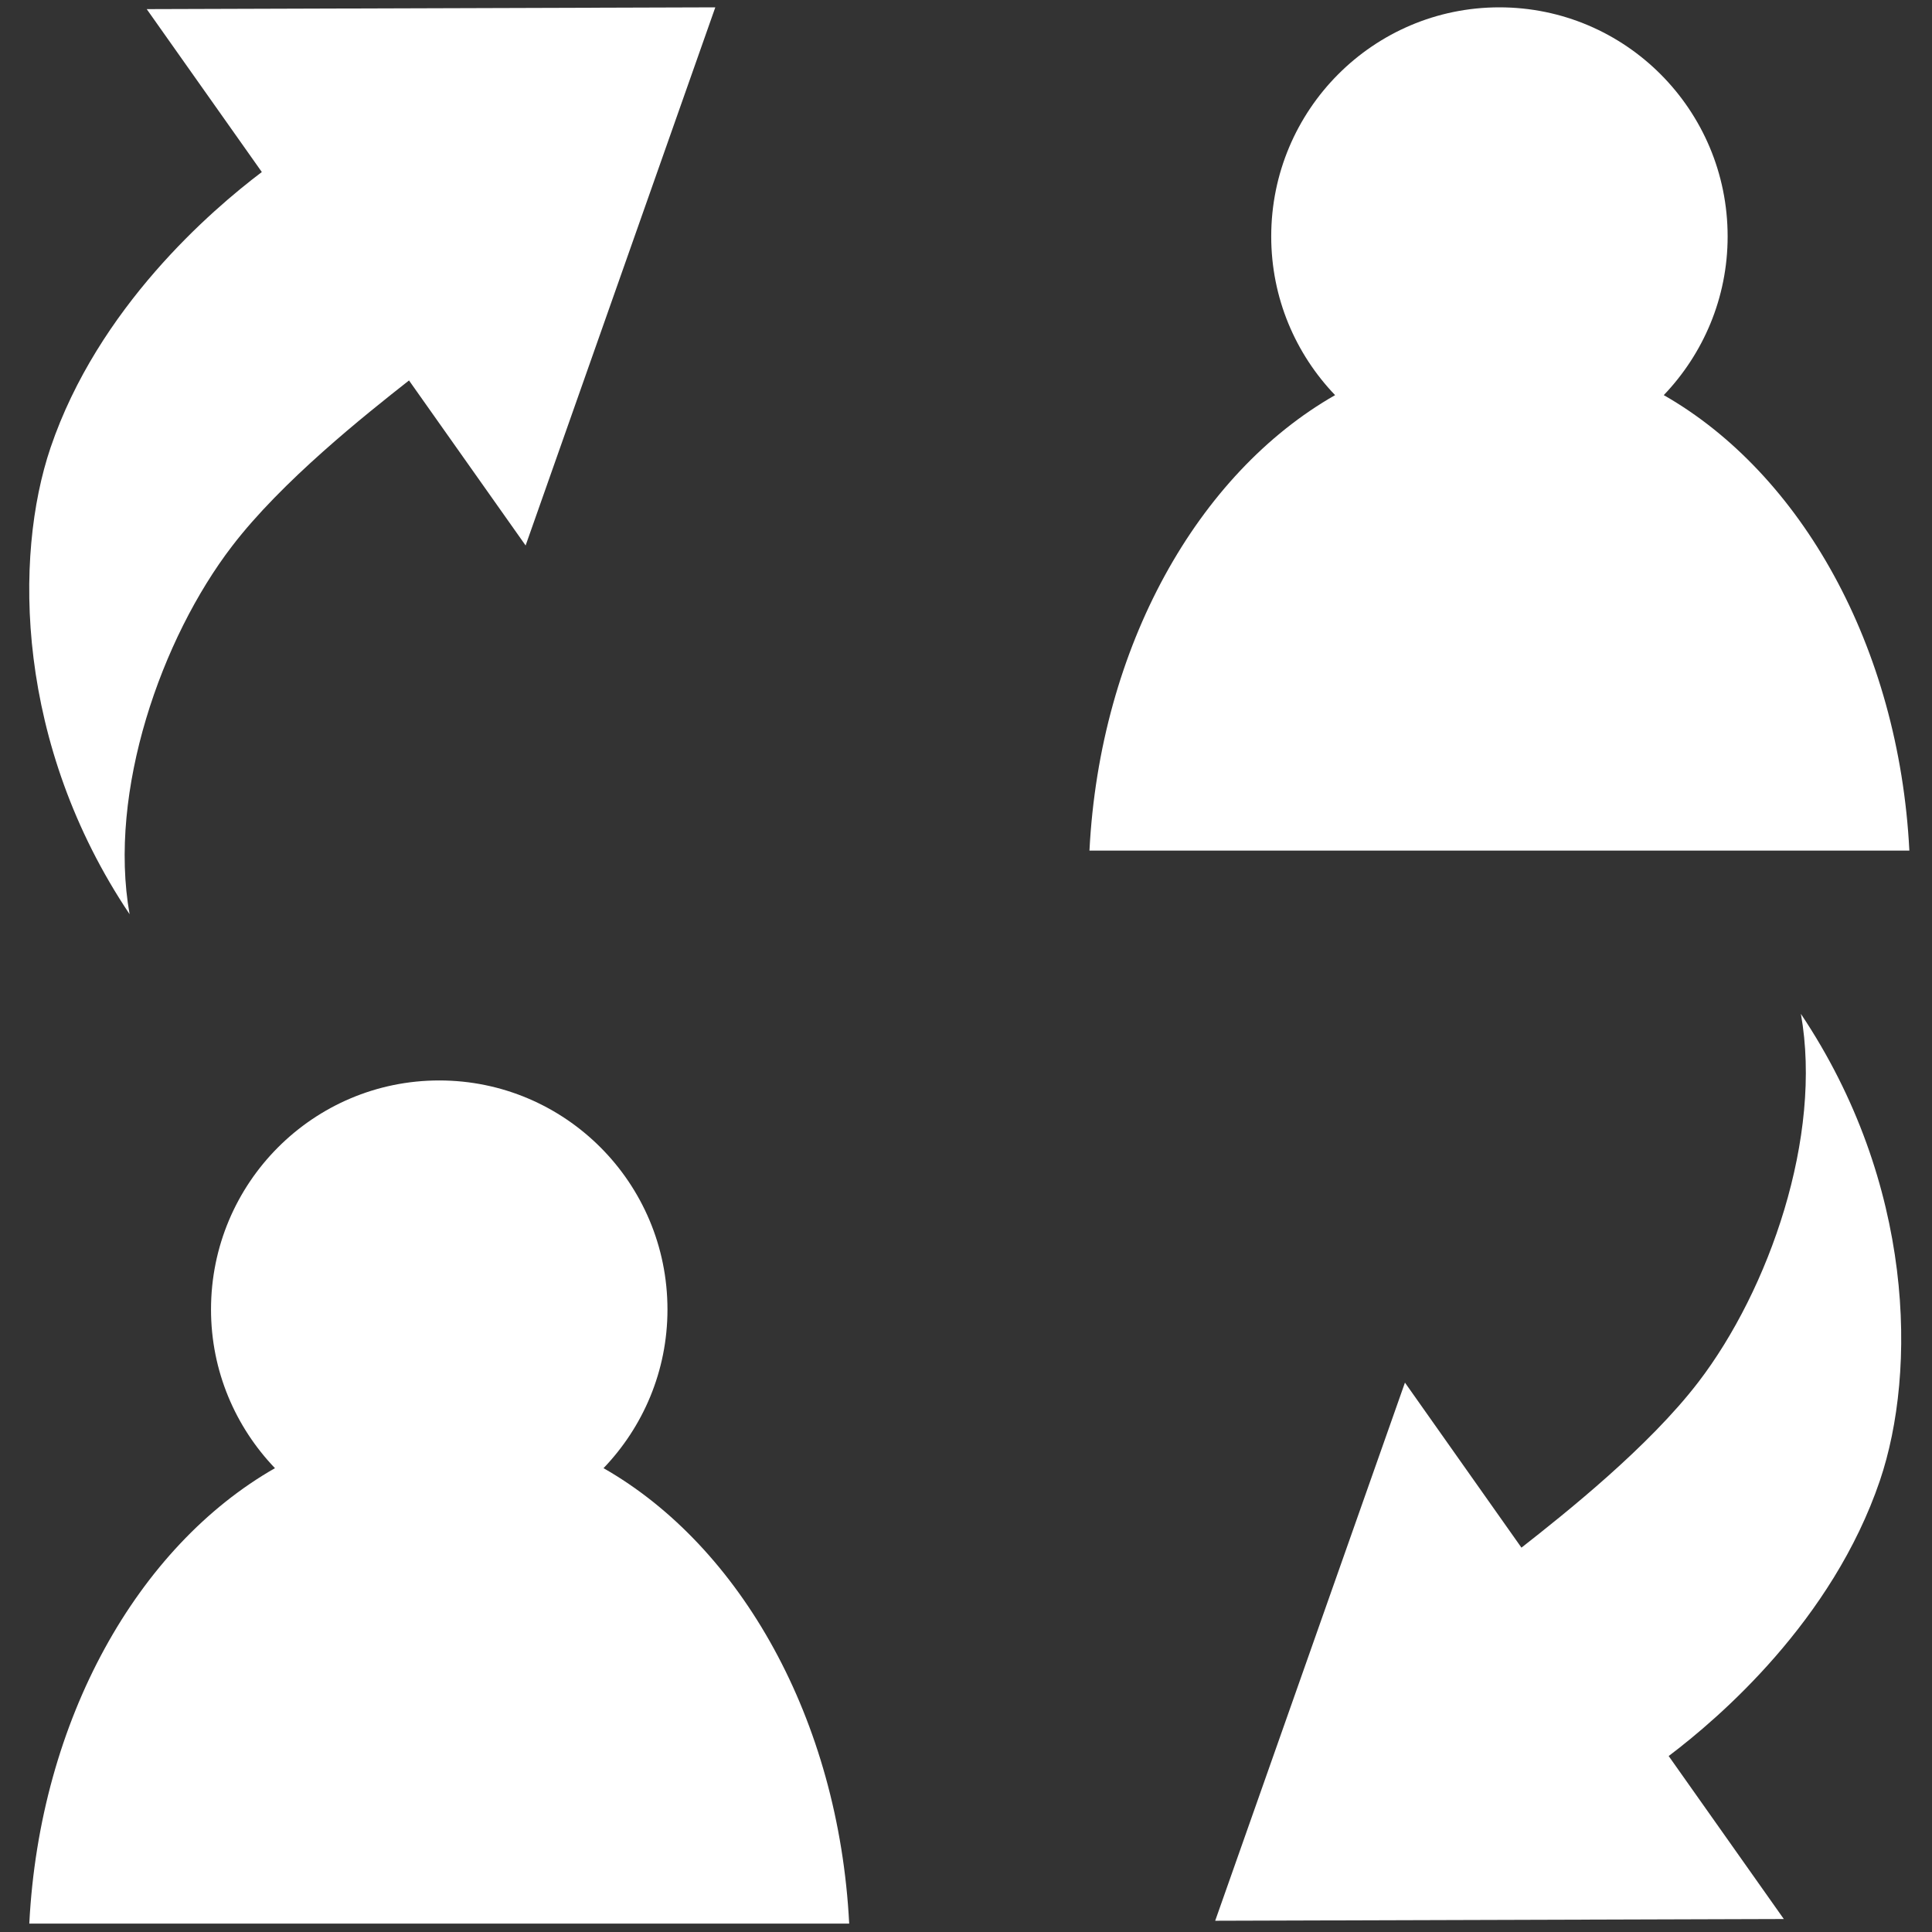
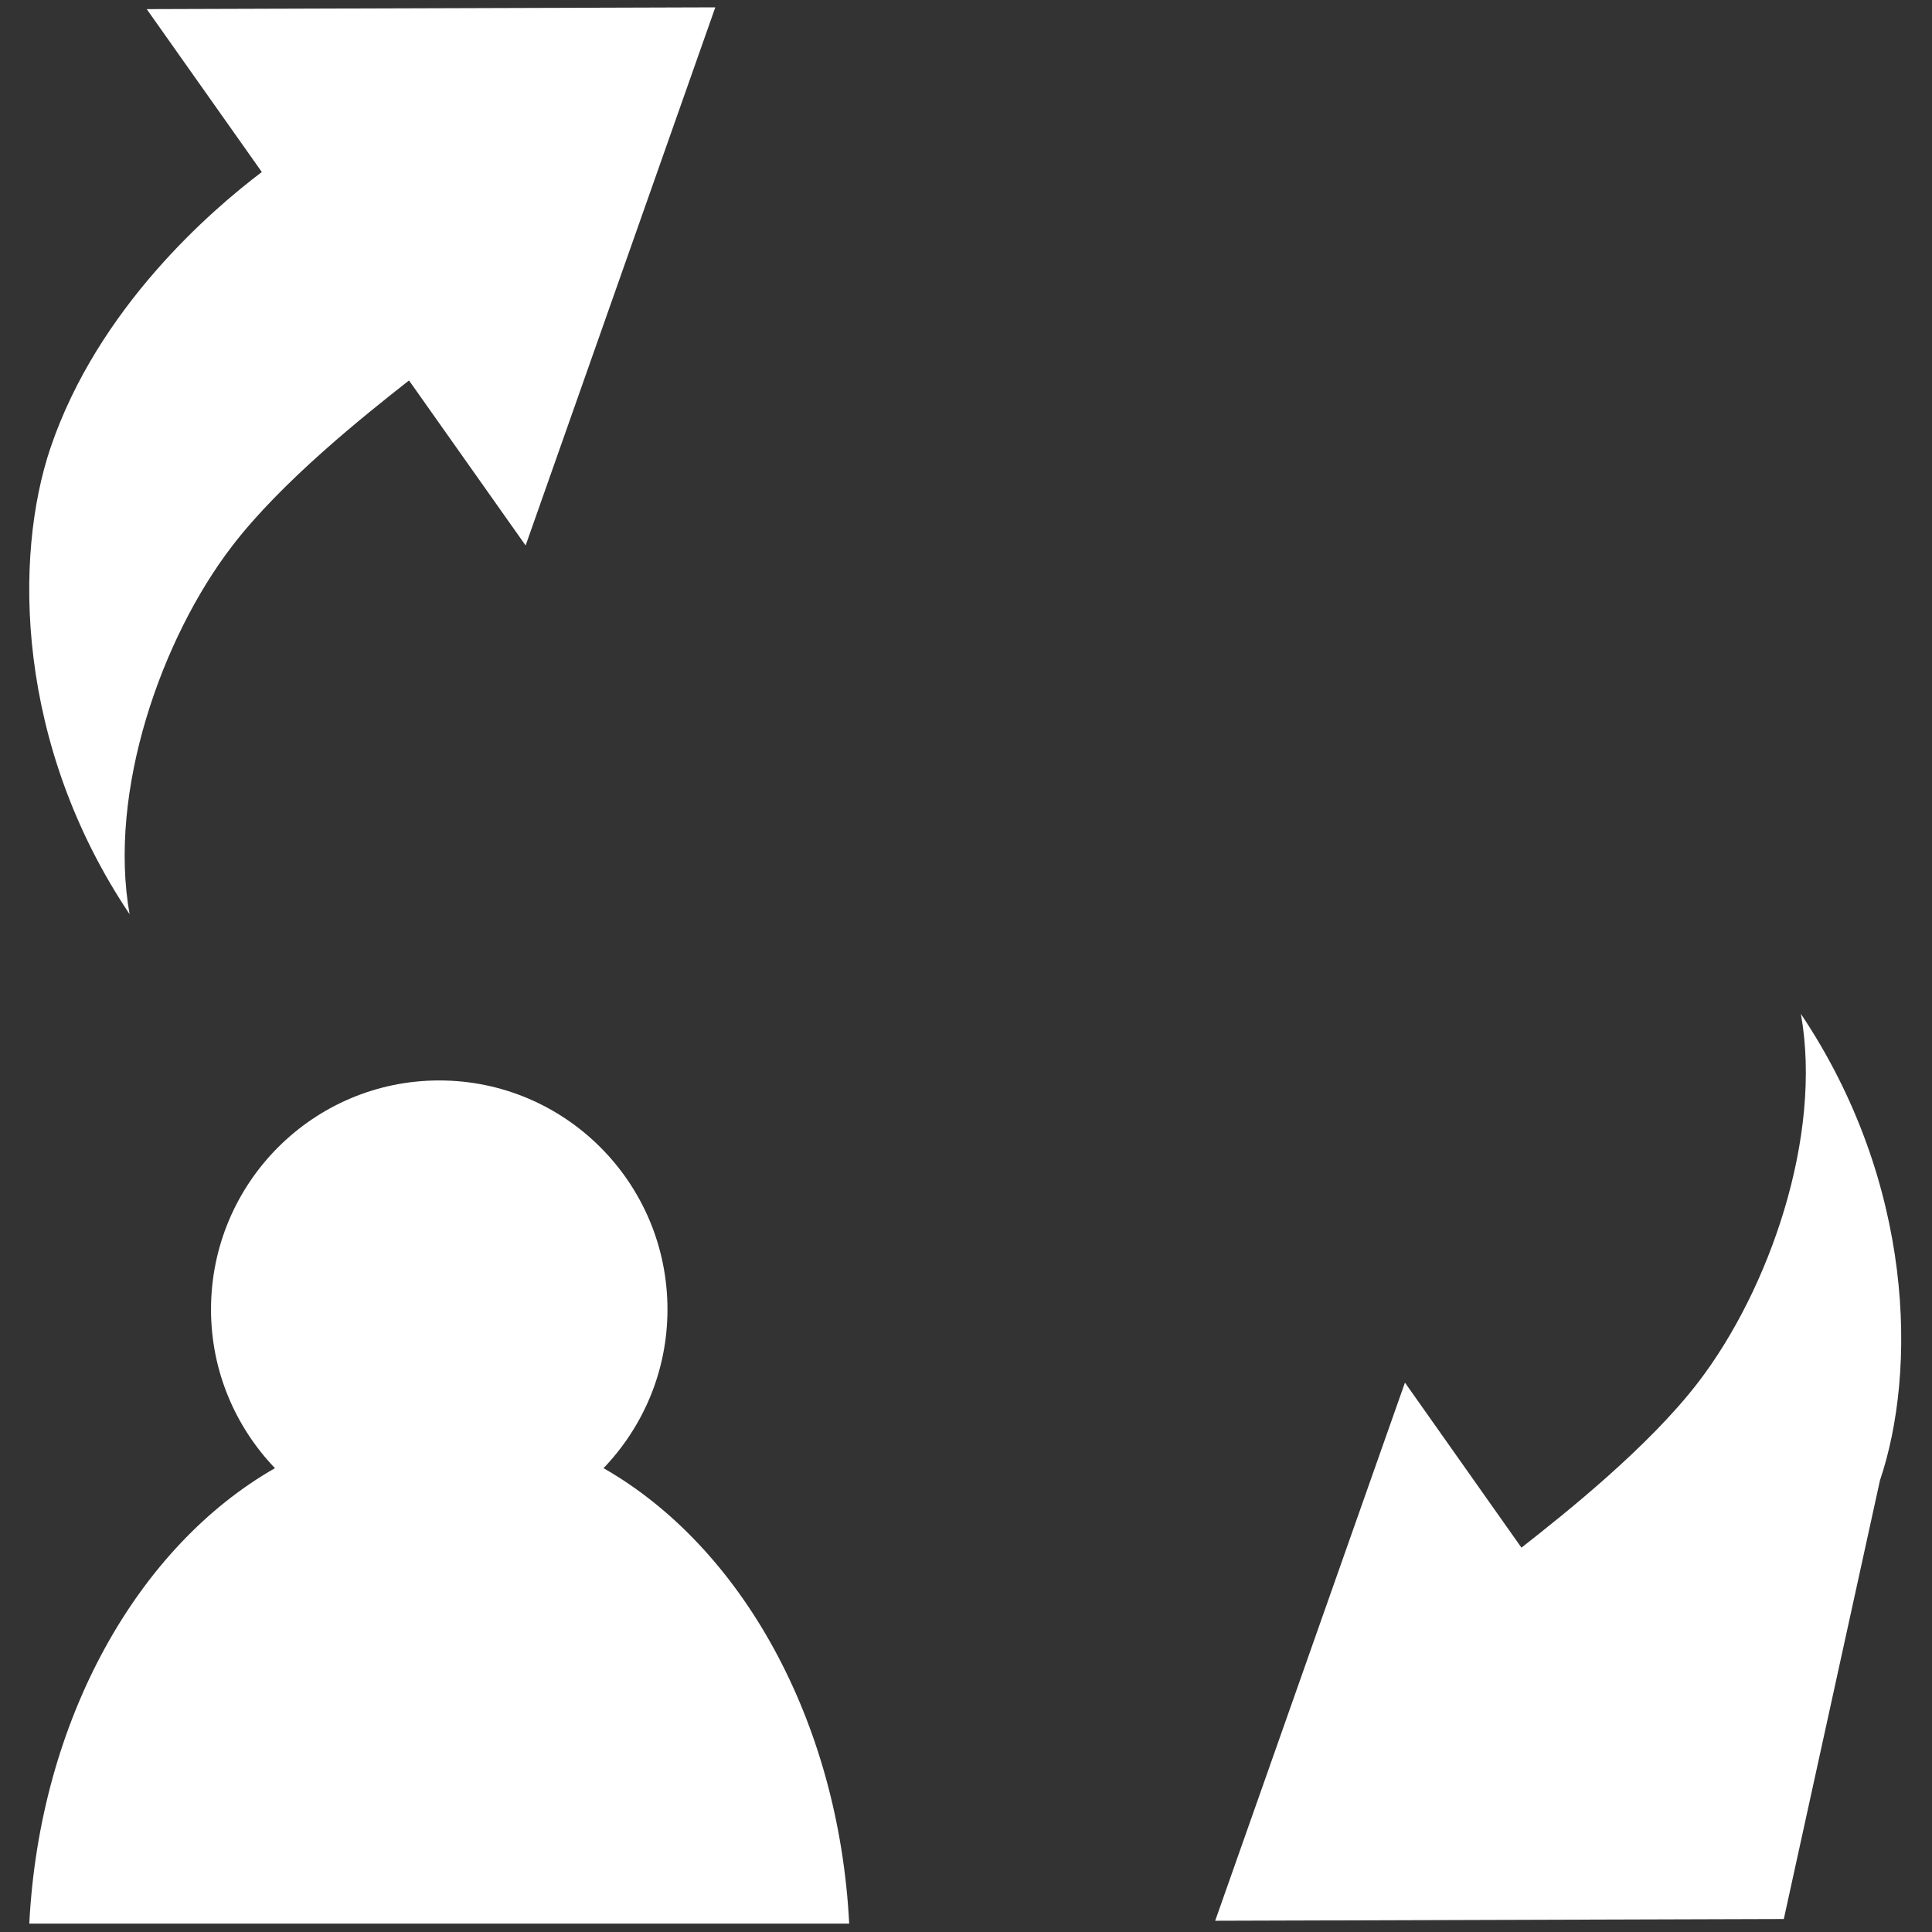
<svg xmlns="http://www.w3.org/2000/svg" version="1.1" id="Layer_1" x="0px" y="0px" width="50px" height="50px" viewBox="0 0 50 50" enable-background="new 0 0 50 50" xml:space="preserve">
  <rect x="0" y="0" width="50" height="50" fill="#333333" stroke="none" />
  <g>
    <g>
      <g>
-         <path fill="#FFFFFF" d="M34.552,10.226c-1.022-1.066-1.653-2.512-1.653-4.107c0-3.275,2.644-5.929,5.905-5.929     s5.907,2.653,5.907,5.929c0,1.595-0.634,3.041-1.653,4.107c3.547,2.024,6.086,6.5,6.356,11.787H28.195     C28.466,16.726,31.004,12.25,34.552,10.226z" />
-       </g>
+         </g>
    </g>
    <g>
      <g>
        <path fill="#FFFFFF" d="M7.116,37.996c-1.021-1.066-1.655-2.511-1.655-4.107c0-3.275,2.646-5.927,5.906-5.927     c3.261,0,5.907,2.651,5.907,5.927c0,1.597-0.633,3.041-1.655,4.107c3.548,2.024,6.087,6.5,6.358,11.787H0.758     C1.028,44.496,3.568,40.021,7.116,37.996z" />
      </g>
    </g>
-     <path fill="#FFFFFF" d="M46.165,49.664l-14.716,0.045l4.911-13.927l3.015,4.271c1.14-0.894,3.296-2.608,4.582-4.289   c1.825-2.384,3.217-6.345,2.65-9.525c2.944,4.395,3.001,9.25,2.046,12.074c-1.231,3.63-4.163,6.148-5.468,7.133L46.165,49.664z" />
+     <path fill="#FFFFFF" d="M46.165,49.664l-14.716,0.045l4.911-13.927l3.015,4.271c1.14-0.894,3.296-2.608,4.582-4.289   c1.825-2.384,3.217-6.345,2.65-9.525c2.944,4.395,3.001,9.25,2.046,12.074L46.165,49.664z" />
    <path fill="#FFFFFF" d="M3.797,0.236L18.512,0.19l-4.909,13.927l-3.018-4.271c-1.139,0.895-3.294,2.608-4.58,4.289   c-1.827,2.382-3.217,6.344-2.651,9.525c-2.946-4.394-3.002-9.25-2.046-12.074c1.232-3.629,4.165-6.149,5.468-7.134L3.797,0.236z" />
  </g>
</svg>